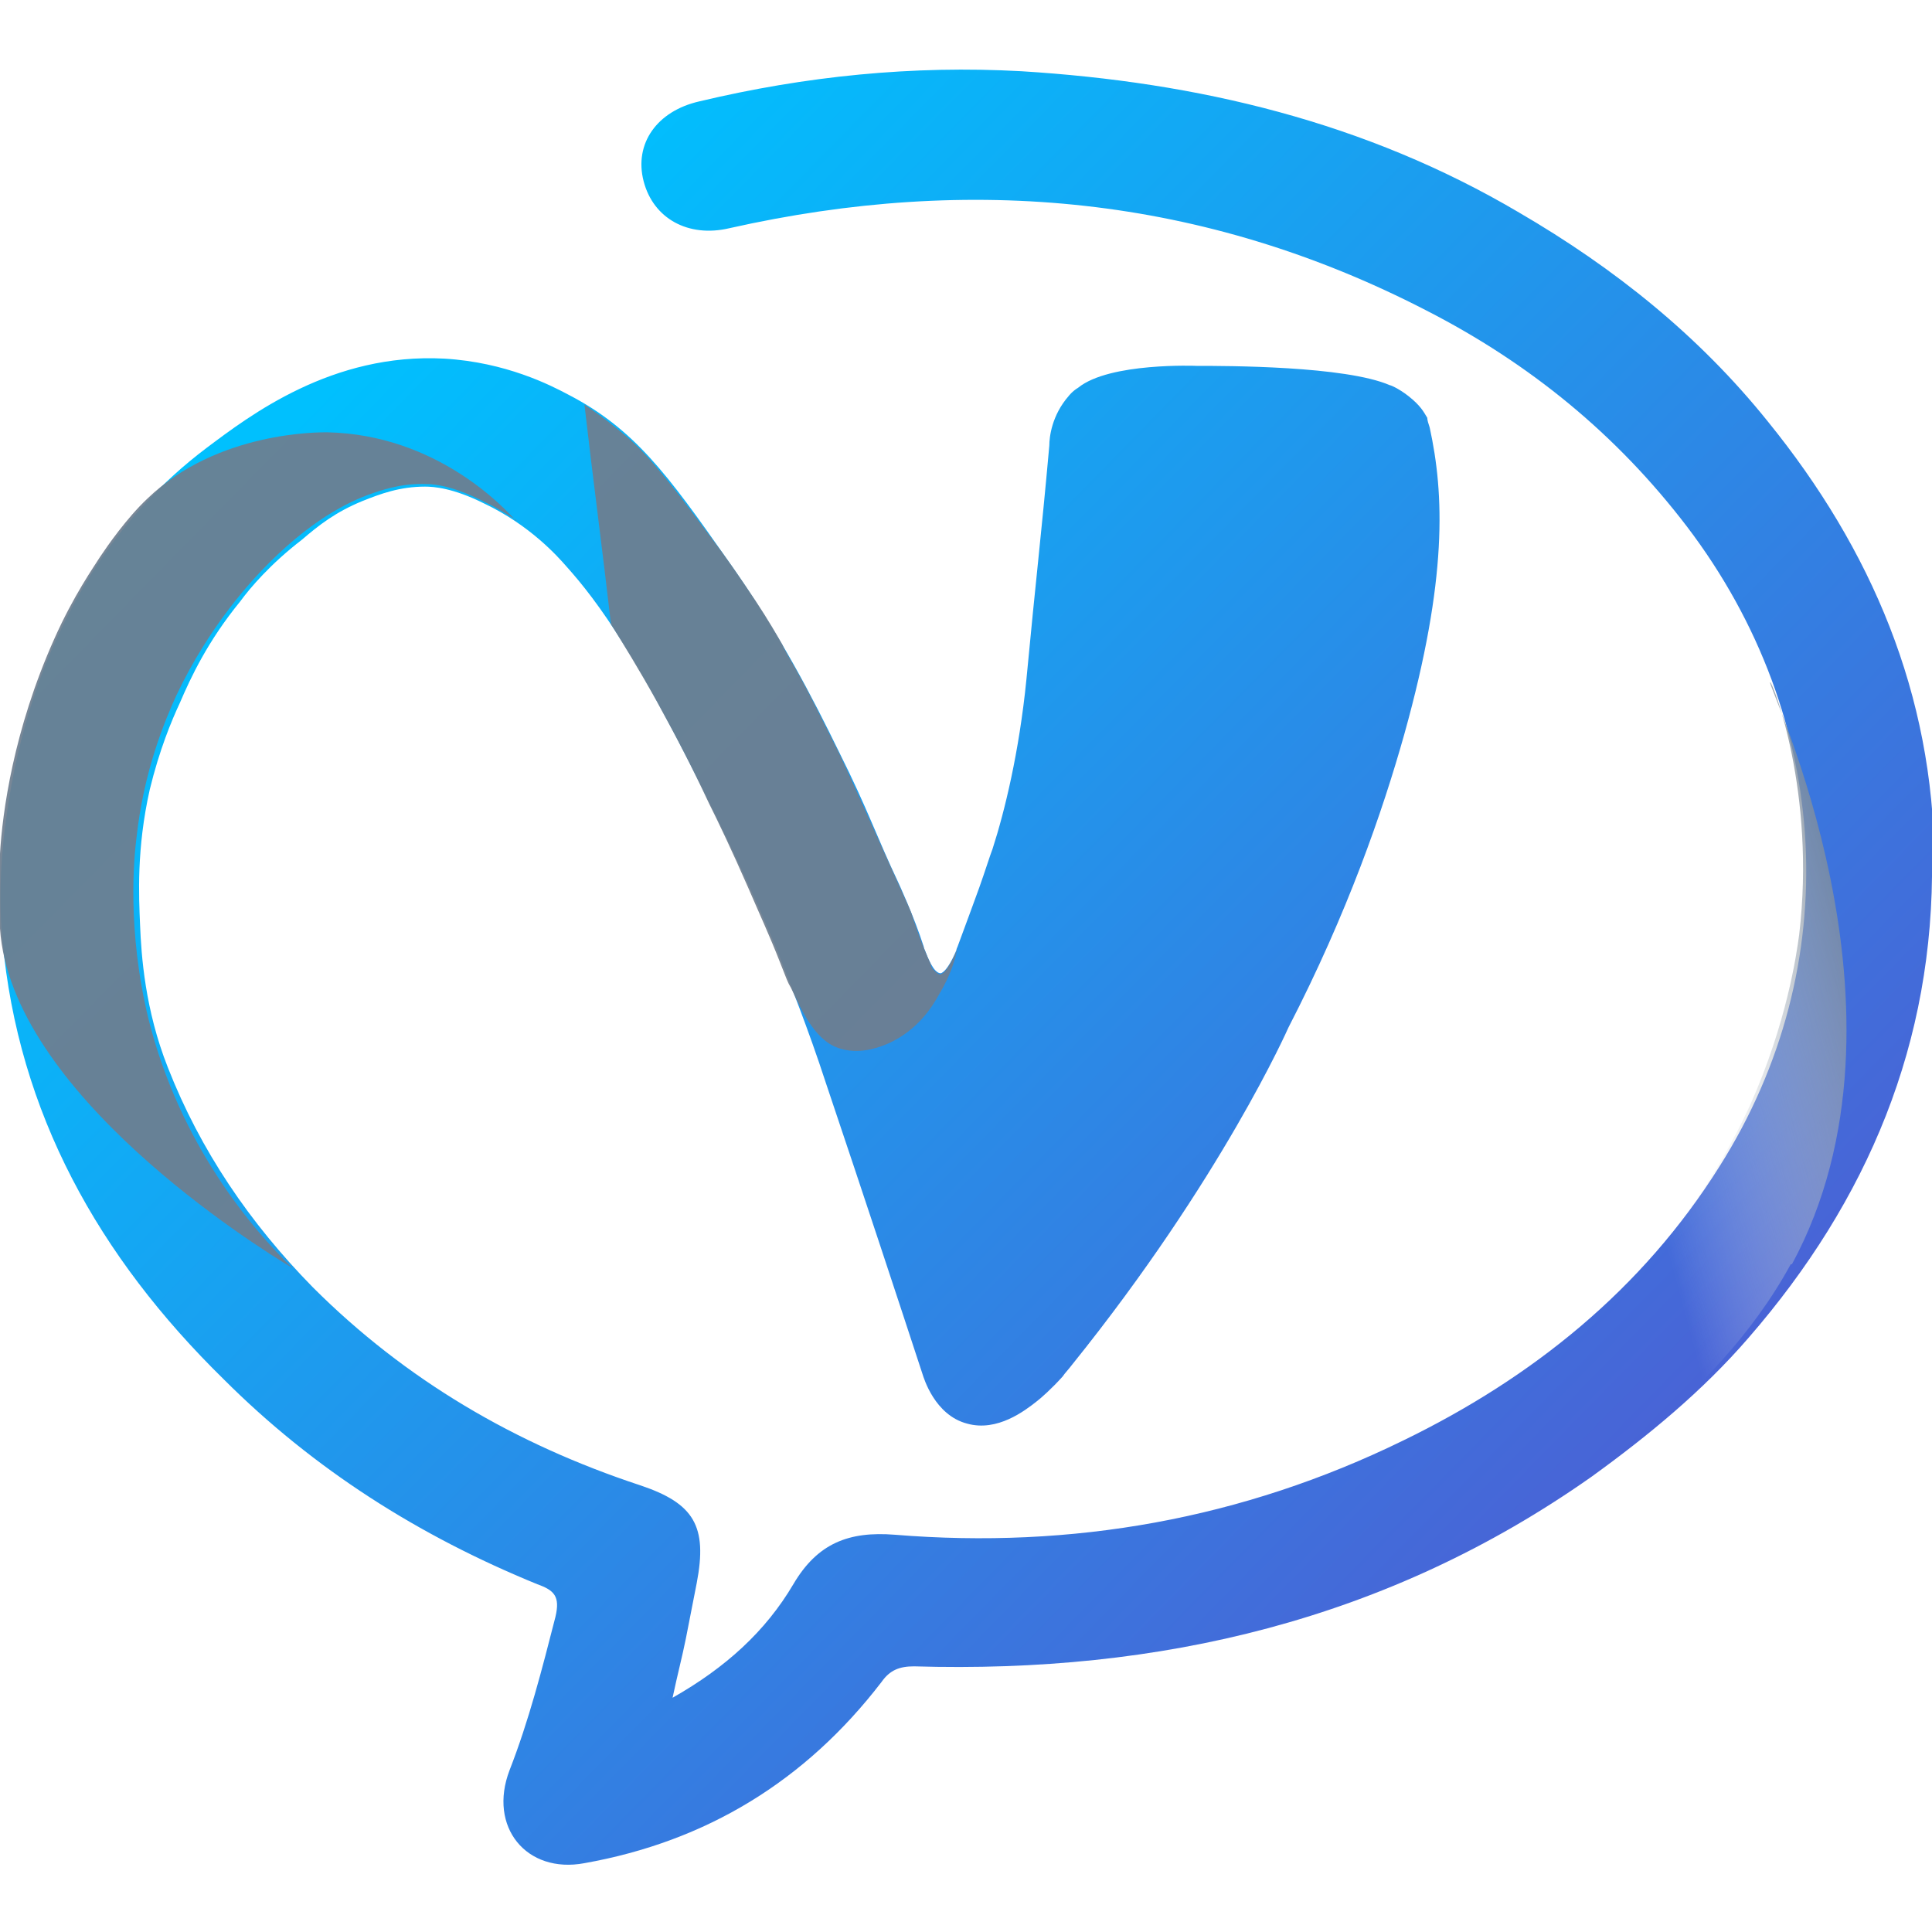
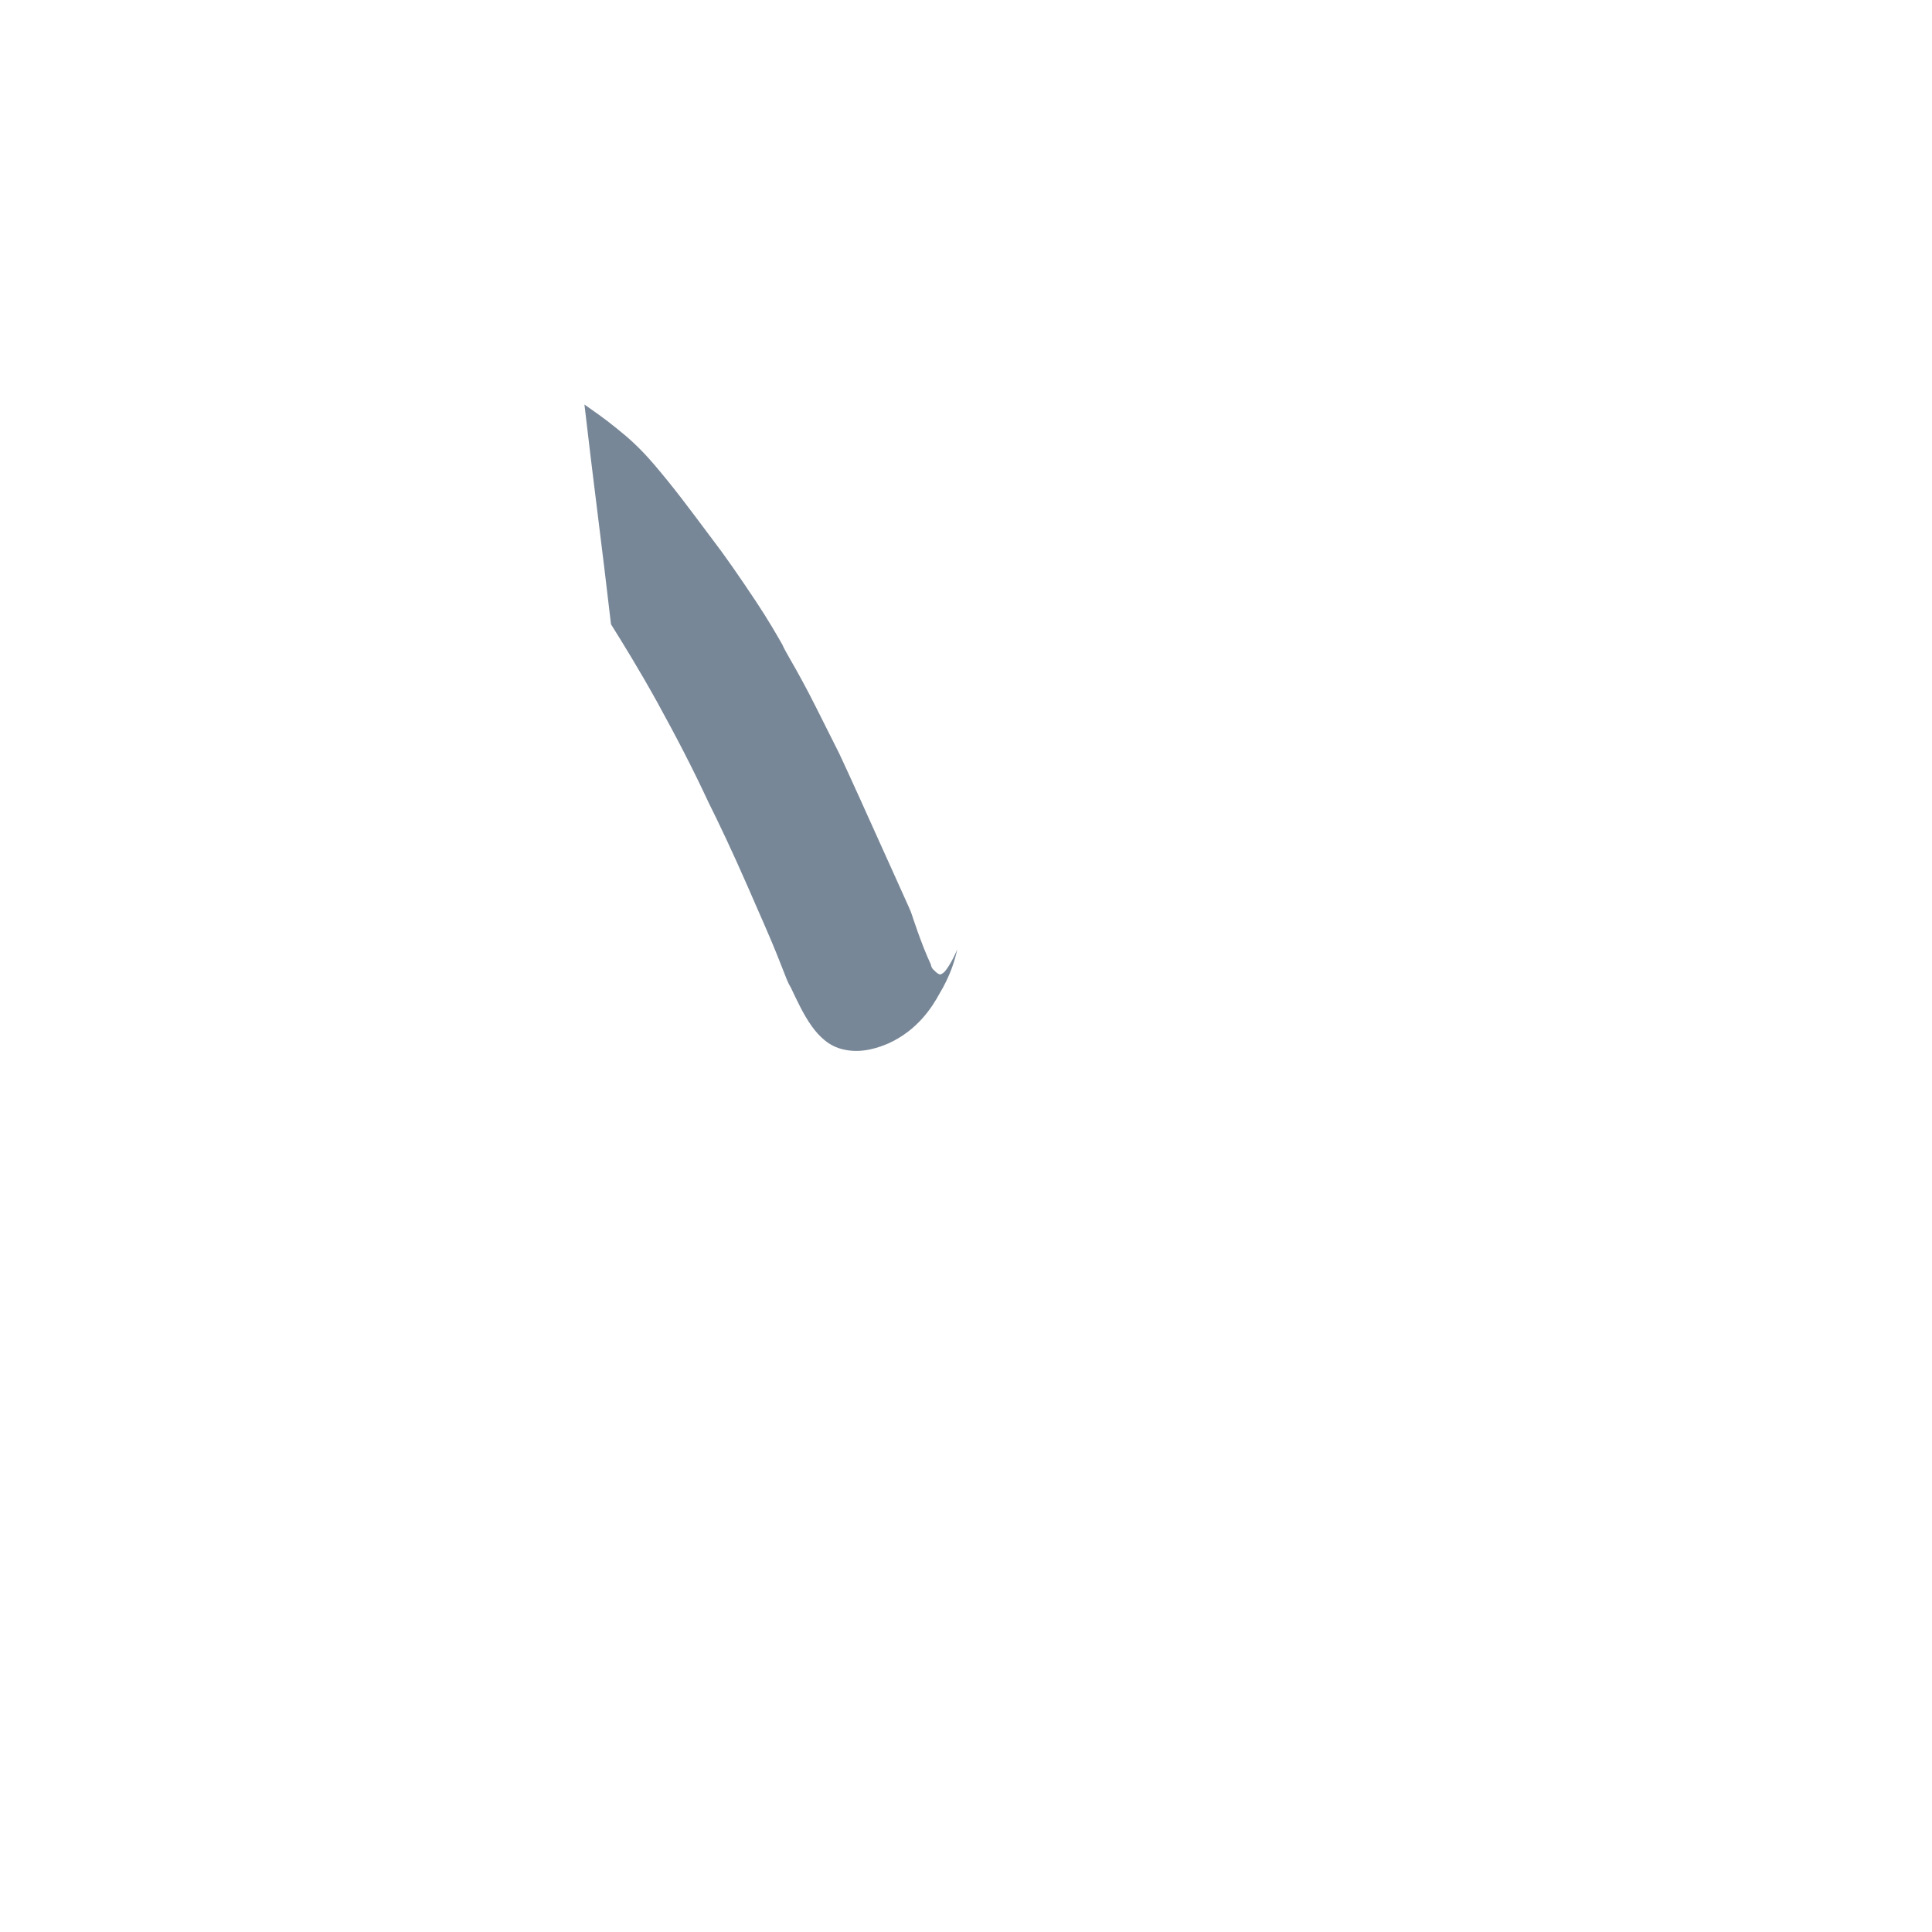
<svg xmlns="http://www.w3.org/2000/svg" xmlns:xlink="http://www.w3.org/1999/xlink" viewBox="0 0 16 16">
  <defs>
    <style>
      .cls-1 {
        fill: url(#Degradado_sin_nombre_6);
      }

      .cls-1, .cls-2, .cls-3, .cls-4 {
        stroke-width: 0px;
      }

      .cls-2 {
        fill: url(#linear-gradient-3);
      }

      .cls-2, .cls-3, .cls-4 {
        mix-blend-mode: multiply;
        opacity: .93;
      }

      .cls-3 {
        fill: url(#linear-gradient-2);
      }

      .cls-4 {
        fill: url(#linear-gradient);
      }

      .cls-5 {
        isolation: isolate;
      }
    </style>
    <linearGradient id="Degradado_sin_nombre_6" data-name="Degradado sin nombre 6" x1="2.95" y1="2.97" x2="17.06" y2="16.81" gradientUnits="userSpaceOnUse">
      <stop offset="0" stop-color="#00c0fe" />
      <stop offset=".97" stop-color="#6441c7" />
    </linearGradient>
    <linearGradient id="linear-gradient" x1="-2054.29" y1="6024.97" x2="-2061.43" y2="6024.49" gradientTransform="translate(-3562.28 6781.59) rotate(-89.95) scale(1.69 .59) skewX(45.2)" gradientUnits="userSpaceOnUse">
      <stop offset="0" stop-color="#fff" stop-opacity="0" />
      <stop offset="1" stop-color="#6e7e8f" />
    </linearGradient>
    <linearGradient id="linear-gradient-2" x1="7043.14" y1="3066.73" x2="7046.74" y2="3068.18" gradientTransform="translate(-4265.16 2716.27) rotate(-69.38) skewX(-44.6)" xlink:href="#linear-gradient" />
    <linearGradient id="linear-gradient-3" x1="-3718.91" y1="5375.1" x2="-3729.15" y2="5374.42" gradientTransform="translate(-3035.71 -3413.71) rotate(100.73) scale(.92 -.67) skewX(51.51)" xlink:href="#linear-gradient" />
  </defs>
  <g class="cls-5">
    <g id="Capa_1" data-name="Capa 1">
      <g>
-         <path class="cls-1" d="M16,7.11c.02,1.52-.53,2.83-1.52,3.97-.38.44-.83.81-1.3,1.15-1.69,1.19-3.58,1.63-5.61,1.57-.12,0-.2.03-.27.13-.63.82-1.45,1.32-2.46,1.5-.48.09-.8-.3-.62-.77.16-.41.27-.84.38-1.27.04-.17-.01-.22-.15-.27-.98-.4-1.85-.95-2.6-1.7C.82,10.41.15,9.22.02,7.78c-.05-.49.03-.99.03-.99.1-.79.35-1.35.4-1.46.15-.33.49-1.04,1.26-1.62.36-.27,1.04-.79,1.97-.74.51.03.88.22,1.03.3.54.28.82.66,1.31,1.36.44.62.71,1.15.93,1.6.24.48.31.7.49,1.08,0,0,.13.28.21.53,0,0,0,.01.01.03.02.05.07.19.13.19,0,0,.05,0,.13-.19,0-.01.01-.03.01-.03s0,0,0,0c.06-.16.18-.49.18-.49h0c.05-.14.09-.27.11-.32.1-.31.22-.8.28-1.4.08-.85.12-1.16.19-1.94,0-.07.02-.25.16-.41,0,0,.03-.04.08-.07.26-.21.98-.18.98-.18.25,0,1.23,0,1.6.16.01,0,.1.04.19.12.08.07.1.12.12.15,0,.02.01.05.02.08.12.55.15,1.25-.21,2.54-.18.64-.47,1.48-.96,2.43,0,0,0,0,0,0,0,0-.55,1.25-1.79,2.79-.03.04-.06.07-.08.1-.09.1-.18.18-.22.21-.09.07-.32.25-.57.18-.27-.07-.36-.38-.37-.41-.2-.61-.47-1.43-.8-2.41-.15-.46-.3-.83-.4-1.09-.05-.12-.21-.51-.52-1.14-.63-1.3-.97-1.76-1.23-2.05-.07-.08-.3-.34-.68-.52-.26-.13-.42-.14-.49-.14-.21,0-.37.06-.52.12-.22.09-.36.2-.5.32-.26.2-.43.4-.51.51-.27.33-.41.63-.5.84-.07.15-.17.39-.25.72-.11.49-.09.88-.08,1.12.01.25.04.7.23,1.18.27.69.68,1.29,1.2,1.82.77.77,1.68,1.3,2.71,1.64.45.15.56.34.47.81-.03.15-.06.31-.09.46-.03.15-.07.3-.11.49.44-.25.77-.55,1-.94.2-.34.46-.44.84-.41,1.47.12,2.88-.13,4.21-.78,1.07-.52,1.98-1.25,2.62-2.27,1.05-1.66.94-3.71-.27-5.3-.58-.76-1.3-1.35-2.16-1.79-1.84-.95-3.77-1.13-5.77-.68-.34.08-.63-.08-.71-.39-.08-.31.11-.58.46-.66.88-.21,1.77-.3,2.67-.25,1.46.09,2.85.42,4.12,1.17.79.46,1.49,1.02,2.06,1.73.86,1.06,1.37,2.26,1.38,3.64Z" />
        <path class="cls-4" d="M7.36,8.64c.24-.11.36-.3.42-.41.09-.15.13-.28.15-.38,0,.02-.07.16-.11.2,0,0-.01.01-.03.02-.02,0-.04-.02-.06-.04-.02-.02-.02-.04-.02-.04-.08-.17-.16-.42-.16-.42-.01-.03-.02-.05-.11-.25-.27-.6-.41-.91-.49-1.08-.15-.3-.25-.5-.3-.59-.08-.15-.15-.26-.17-.31-.04-.07-.12-.21-.22-.36-.14-.21-.25-.37-.38-.54-.18-.24-.29-.39-.46-.59-.12-.14-.21-.22-.31-.3-.11-.09-.2-.15-.27-.2.07.61.15,1.21.22,1.82.1.16.23.37.38.64.17.31.29.54.43.84.08.16.19.39.33.71.09.21.17.38.26.61.06.15.06.16.09.21.1.21.21.46.43.51.16.04.31-.02.38-.05Z" />
-         <path class="cls-3" d="M14.83,10.47c-.64,1.18-1.95,1.96-2.31,2.18-.64.38-1.24.6-1.67.73.65-.74,1.3-1.47,1.95-2.21.24-.16.54-.4.85-.74.19-.21.55-.64.84-1.27.31-.69.39-1.27.41-1.42.14-1.18-.22-2.09-.24-2.09-.04,0,1.31,2.73.18,4.82Z" />
-         <path class="cls-2" d="M4.28,4.31s-.11-.07-.2-.12c-.14-.07-.31-.16-.51-.18-.06,0-.21-.02-.47.07-.15.05-.47.18-.87.58-.14.14-.49.51-.77,1.1-.1.22-.27.63-.33,1.18-.02.16-.08.76.1,1.5.26,1.04.86,1.74,1.19,2.06-.3-.18-2.33-1.45-2.42-2.81,0-.09-.01-.33,0-.62.02-.34.11-1.02.45-1.78.16-.36.33-.6.38-.68.06-.09.22-.32.39-.48.58-.56,1.43-.55,1.49-.55.91.02,1.47.63,1.56.73Z" />
      </g>
    </g>
  </g>
</svg>